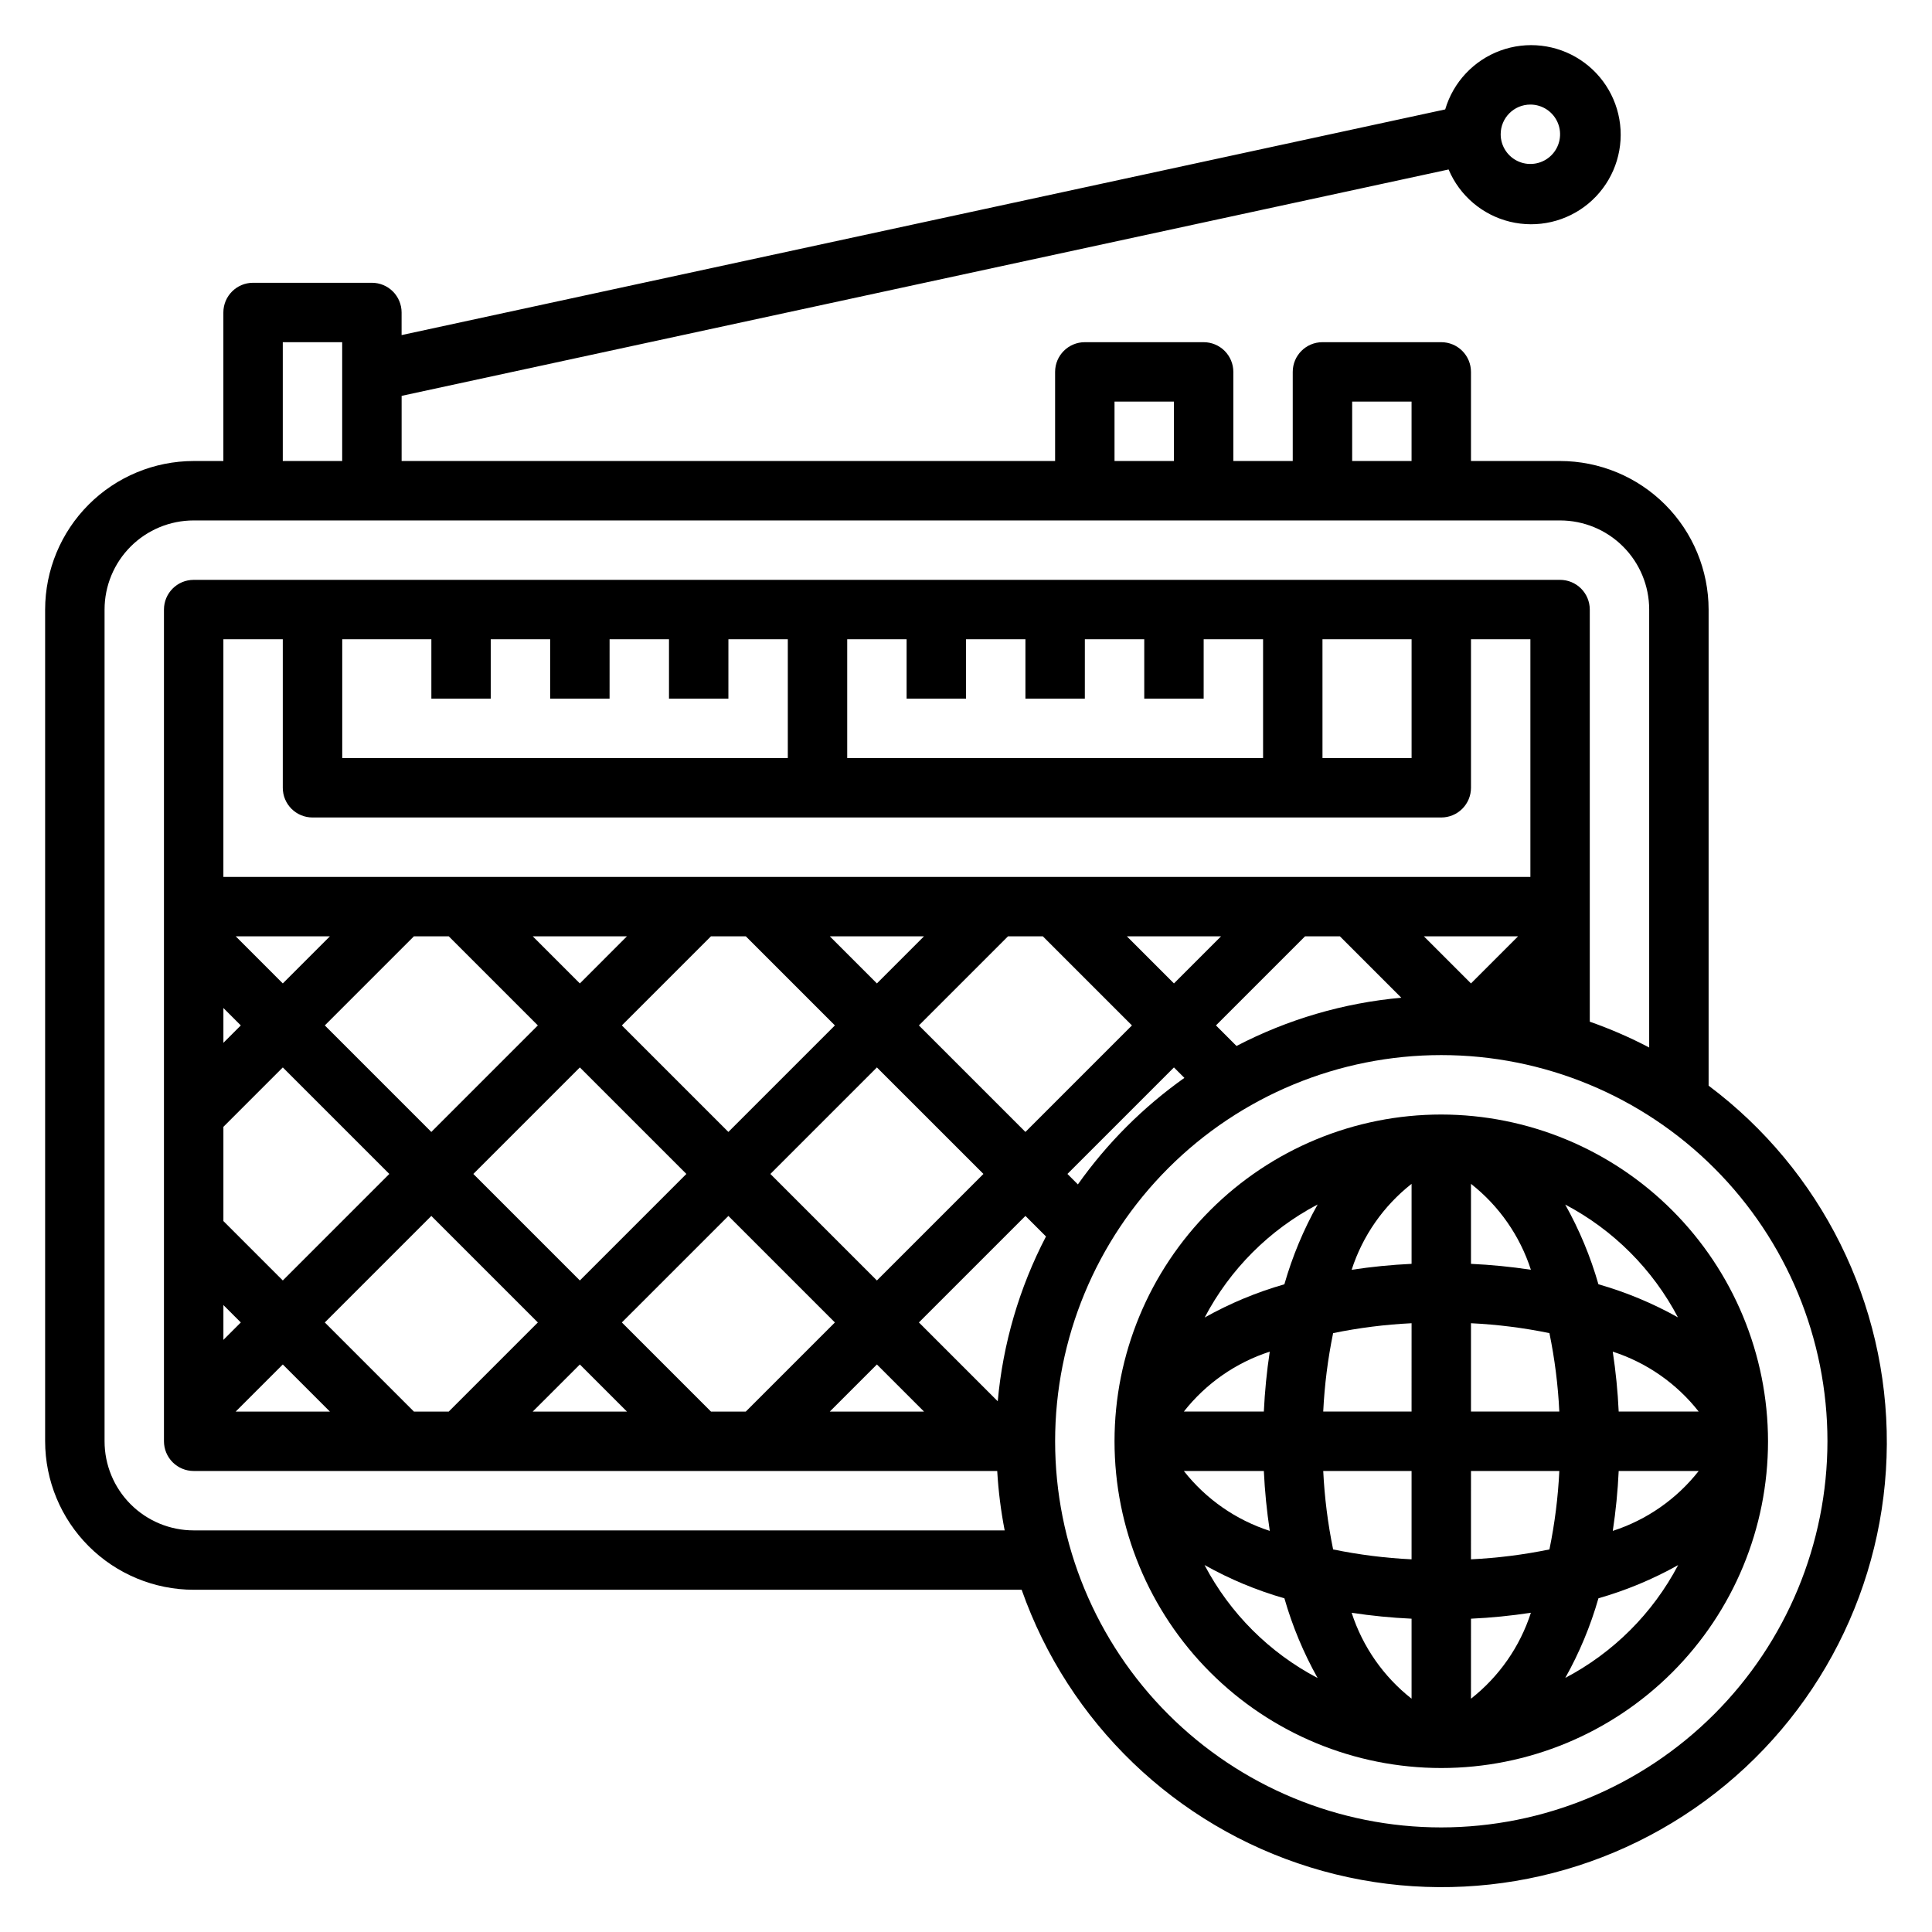
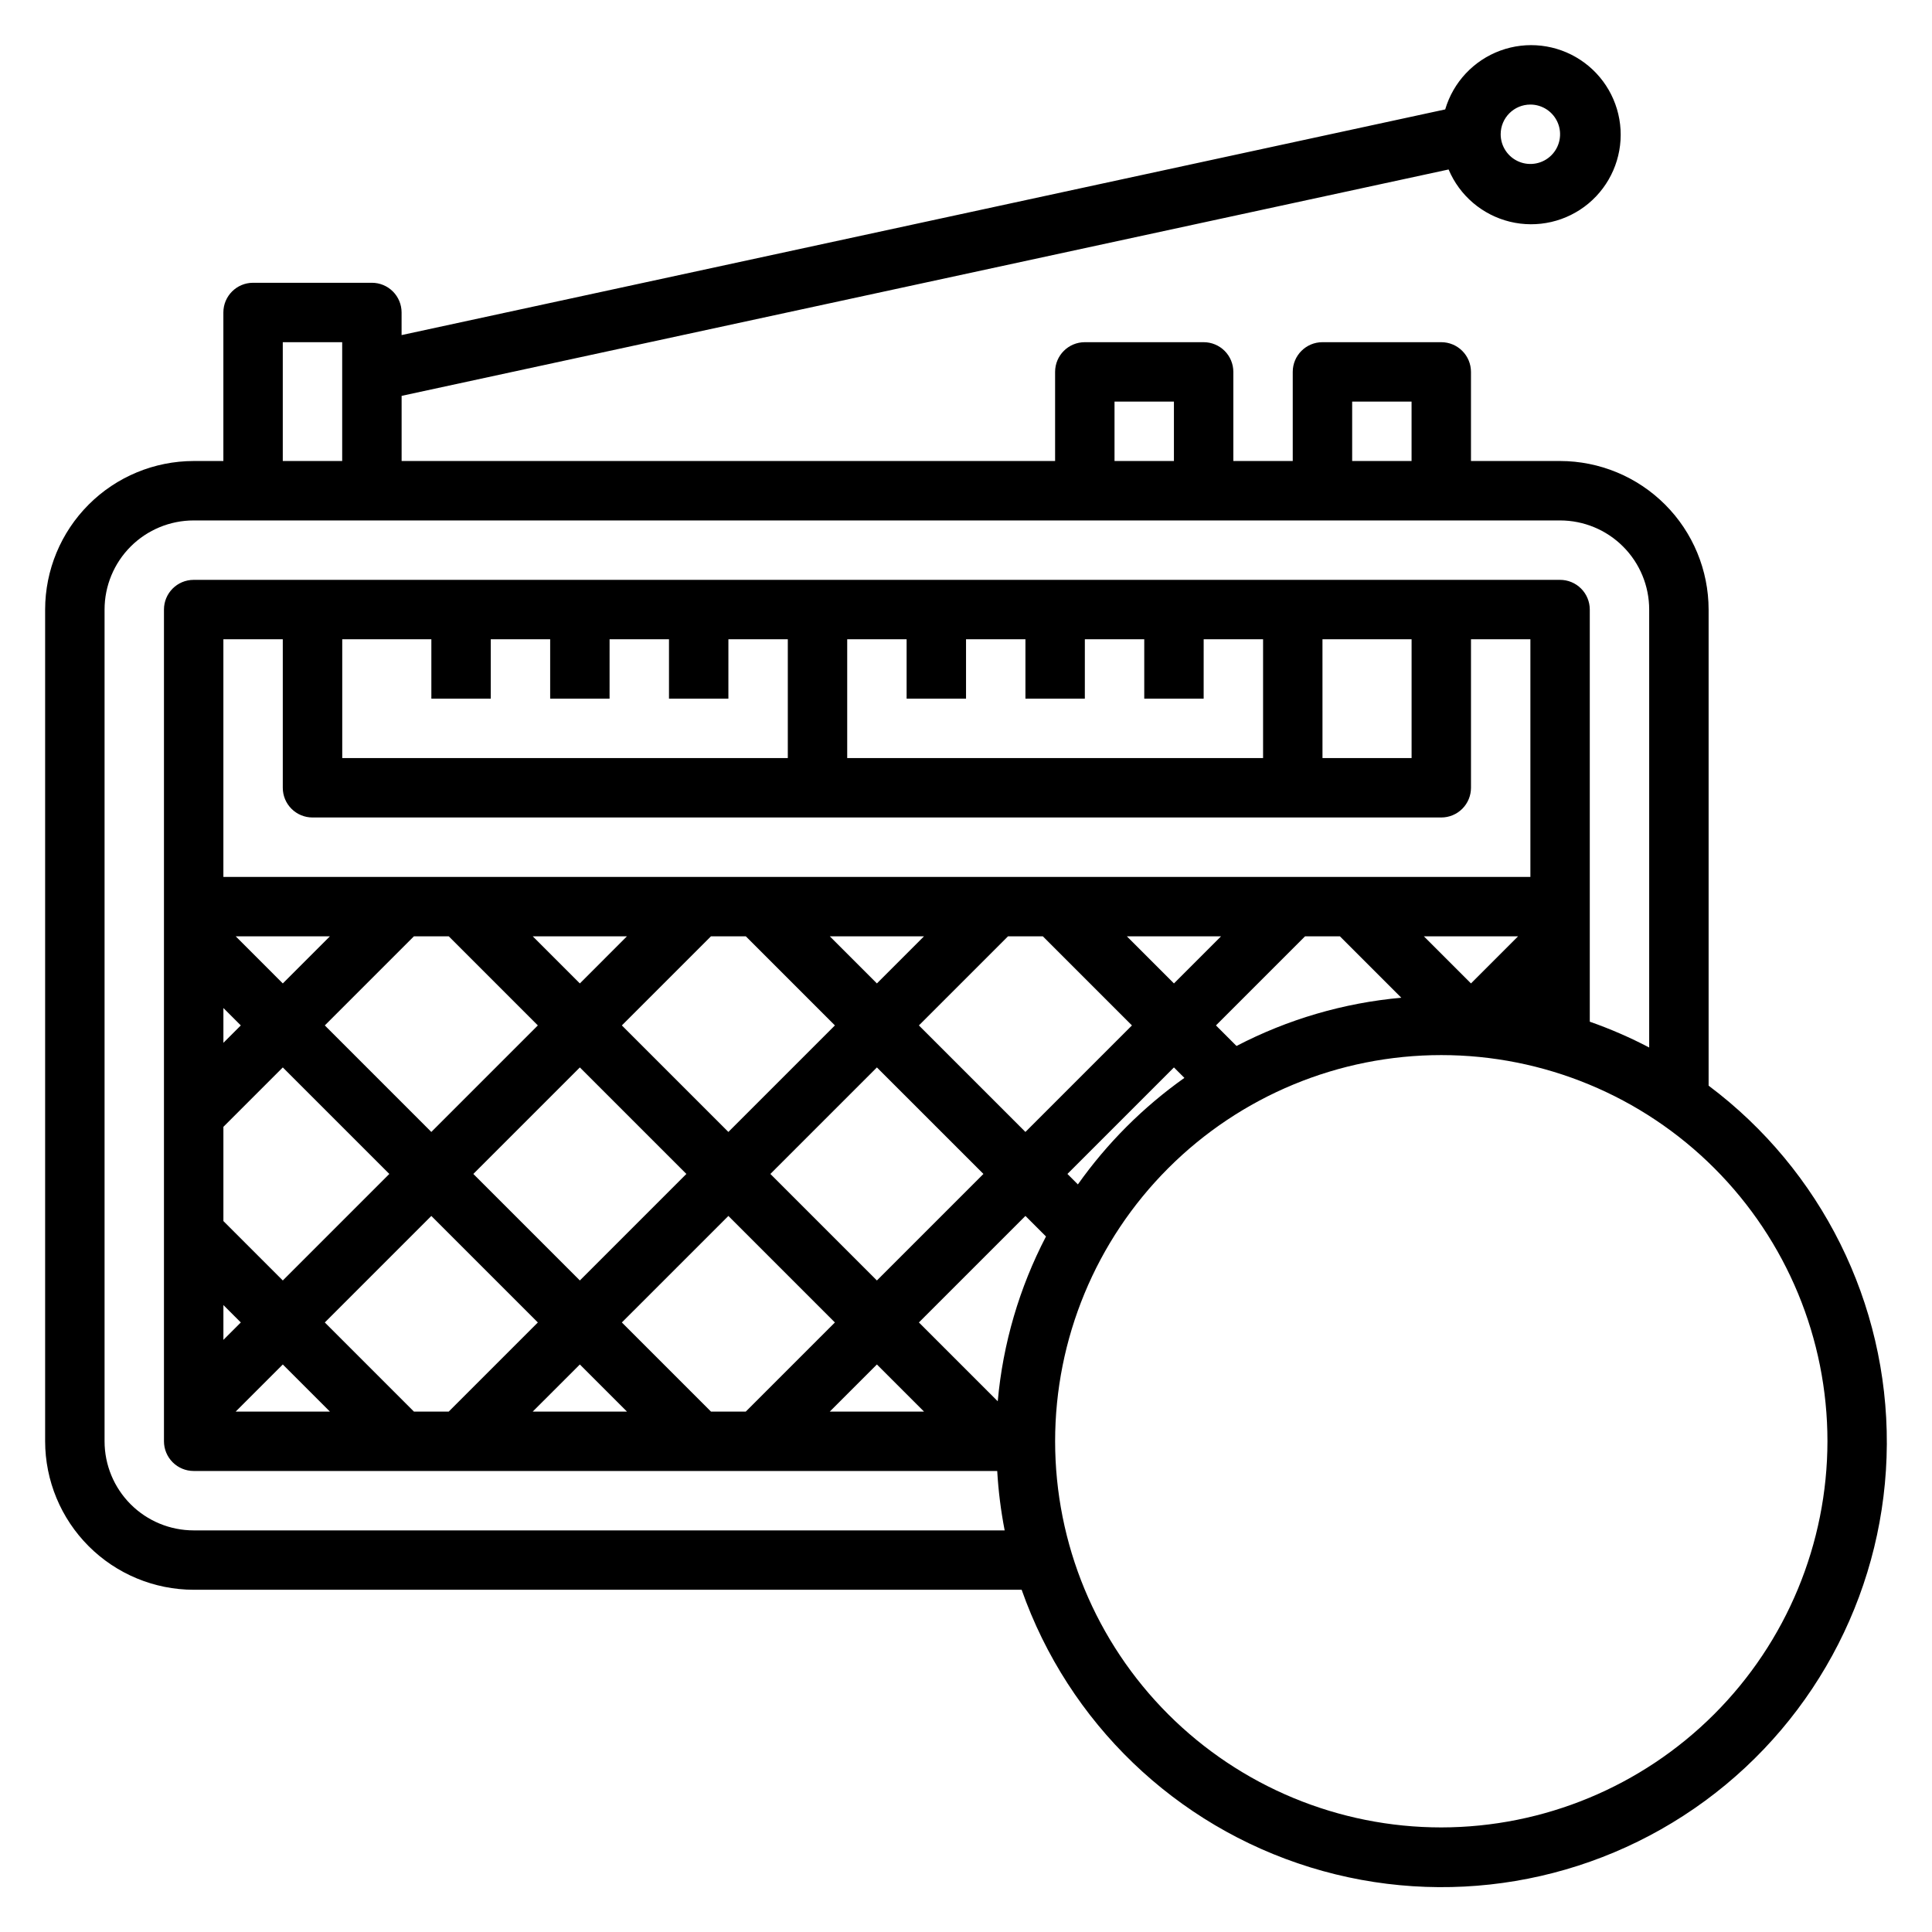
<svg xmlns="http://www.w3.org/2000/svg" fill="#000000" width="800px" height="800px" version="1.1" viewBox="144 144 512 512">
  <g>
    <path d="m596.8 431.71v-126.18c-0.016-10.438-4.164-20.441-11.543-27.82-7.379-7.379-17.383-11.527-27.82-11.539h-23.613v-23.617c0-2.09-0.832-4.09-2.309-5.566-1.477-1.477-3.477-2.305-5.566-2.305h-31.488c-4.348 0-7.871 3.523-7.871 7.871v23.617h-15.742v-23.617c0-2.09-0.832-4.09-2.305-5.566-1.477-1.477-3.481-2.305-5.566-2.305h-31.488c-4.348 0-7.875 3.523-7.875 7.871v23.617h-173.18v-17.266l277.46-59.992c2.922 6.93 8.949 12.062 16.254 13.844 7.305 1.777 15.023-0.008 20.801-4.816 5.777-4.812 8.938-12.074 8.516-19.582-0.426-7.504-4.379-14.367-10.664-18.496-6.281-4.129-14.148-5.039-21.207-2.449-7.059 2.59-12.473 8.371-14.598 15.582l-276.57 59.805v-5.992c0-2.086-0.828-4.09-2.305-5.566-1.477-1.477-3.481-2.305-5.566-2.305h-31.488c-4.348 0-7.871 3.523-7.871 7.871v39.359l-7.875 0.004c-10.434 0.012-20.438 4.16-27.816 11.539-7.379 7.379-11.531 17.383-11.543 27.82v220.41c0.012 10.438 4.164 20.441 11.543 27.82 7.379 7.379 17.383 11.527 27.816 11.543h219.43c12.406 35.242 40.77 62.527 76.469 73.555 35.699 11.027 74.508 4.492 104.63-17.613 30.125-22.105 47.996-57.168 48.18-94.531 0.188-37.363-17.336-72.605-47.234-95.008zm-47.234-260c3.184 0 6.055 1.918 7.273 4.859 1.219 2.941 0.543 6.328-1.707 8.578s-5.637 2.926-8.578 1.707c-2.941-1.219-4.859-4.09-4.859-7.273 0-4.348 3.523-7.871 7.871-7.871zm-47.23 78.719h15.742v15.742l-15.742 0.004zm-62.977 0h15.742v15.742l-15.742 0.004zm-220.42-15.742h15.742v31.488h-15.742zm-23.617 314.88c-6.262 0-12.27-2.488-16.699-6.918-4.426-4.426-6.914-10.434-6.914-16.699v-220.41c0-6.266 2.488-12.27 6.914-16.699 4.43-4.43 10.438-6.918 16.699-6.918h362.11c6.266 0 12.273 2.488 16.699 6.918 4.43 4.43 6.918 10.434 6.918 16.699v116.06c-5.074-2.66-10.336-4.945-15.742-6.84v-109.22c0-2.09-0.832-4.09-2.309-5.566-1.477-1.477-3.477-2.305-5.566-2.305h-362.11c-4.348 0-7.871 3.523-7.871 7.871v220.41c0 2.09 0.832 4.09 2.305 5.566 1.477 1.477 3.481 2.309 5.566 2.309h212.95c0.305 5.285 0.965 10.543 1.973 15.742zm7.875-173.18v-62.977h15.742v39.359c0 2.09 0.828 4.09 2.305 5.566 1.477 1.477 3.481 2.305 5.566 2.305h299.14c2.09 0 4.09-0.828 5.566-2.305 1.477-1.477 2.309-3.477 2.309-5.566v-39.359h15.742v62.977zm343.11 15.742-12.484 12.488-12.488-12.488zm-181.05 23.617-28.23 28.23-28.23-28.23 23.617-23.617h9.227zm-1.355-23.617h24.969l-12.484 12.488zm-38.008 62.977-28.227 28.23-28.23-28.23 28.23-28.227zm-28.227-50.488-12.488-12.488h24.969zm-11.133 11.129-28.23 28.23-28.227-28.23 23.617-23.617h9.227zm-67.59-11.129-12.484-12.488h24.969zm-11.129 11.129-4.613 4.613v-9.227zm11.129 11.133 28.23 28.227-28.23 28.23-15.742-15.742v-24.973zm-11.129 67.586-4.613 4.613v-9.223zm11.129 11.133 12.484 12.484h-24.969zm11.133-11.133 28.227-28.227 28.23 28.227-23.617 23.617h-9.227zm67.59 11.133 12.484 12.484h-24.973zm11.129-11.133 28.23-28.227 28.227 28.227-23.617 23.617h-9.223zm67.59 11.133 12.484 12.484h-24.969zm-28.23-50.492 28.23-28.227 28.23 28.227-28.23 28.23zm39.359-39.359 23.617-23.617h9.227l23.617 23.617-28.23 28.23zm67.59 11.133 2.769 2.769h0.004c-10.938 7.75-20.48 17.293-28.23 28.23l-2.769-2.773zm0-22.262-12.484-12.488h24.969zm34.75-12.488h9.227l16.281 16.281h-0.004c-15.254 1.367-30.09 5.711-43.676 12.785l-5.445-5.449zm-215.8-62.977v-15.742h15.742v15.742h15.742l0.004-15.742h15.742v15.742h15.742l0.004-15.742h15.742v31.488h-118.08v-31.488h23.617v15.742zm125.95 0v-15.742h15.742v15.742h15.742l0.004-15.742h15.742v15.742h15.742l0.004-15.742h15.742v31.488h-110.21v-31.488h15.742v15.742zm94.465 15.742-0.004-31.484h23.617v31.488zm-86.059 170.46-20.895-20.895 28.23-28.227 5.449 5.449v-0.004c-7.074 13.586-11.418 28.422-12.785 43.676zm117.54 112.93c-27.141 0-53.168-10.785-72.359-29.977-19.195-19.191-29.977-45.219-29.977-72.363 0-27.141 10.781-53.168 29.977-72.359 19.191-19.195 45.219-29.977 72.359-29.977 27.145 0 53.172 10.781 72.363 29.977 19.191 19.191 29.977 45.219 29.977 72.359-0.031 27.133-10.824 53.145-30.012 72.328-19.184 19.188-45.195 29.98-72.328 30.012z" />
-     <path d="m525.95 439.36c-22.965 0-44.988 9.121-61.227 25.363-16.242 16.238-25.363 38.262-25.363 61.227 0 22.969 9.121 44.992 25.363 61.23 16.238 16.242 38.262 25.363 61.227 25.363 22.969 0 44.992-9.121 61.23-25.363 16.242-16.238 25.363-38.262 25.363-61.23-0.027-22.957-9.16-44.965-25.391-61.199-16.234-16.234-38.242-25.363-61.203-25.391zm68.219 78.719h-21.199c-0.246-5.316-0.773-10.617-1.574-15.879 9.004 2.91 16.934 8.441 22.773 15.879zm-36.934 0h-23.41v-23.41c6.984 0.336 13.938 1.215 20.789 2.621 1.406 6.852 2.285 13.801 2.621 20.789zm-23.41-39.148v-21.199c7.438 5.844 12.965 13.77 15.875 22.766-5.262-0.797-10.559-1.316-15.875-1.566zm-15.742-21.199v21.199h-0.004c-5.316 0.25-10.617 0.777-15.879 1.574 2.91-9 8.441-16.93 15.879-22.773zm0 36.934-0.004 23.414h-23.41c0.336-6.988 1.215-13.938 2.621-20.789 6.852-1.406 13.801-2.285 20.789-2.621zm-39.152 23.414h-21.199c5.844-7.438 13.77-12.965 22.766-15.879-0.797 5.266-1.316 10.562-1.566 15.879zm-21.199 15.742h21.199v0.004c0.25 5.316 0.777 10.613 1.574 15.875-9-2.906-16.93-8.438-22.773-15.875zm36.934 0 23.414 0.004v23.41c-6.988-0.336-13.938-1.215-20.789-2.621-1.406-6.852-2.285-13.805-2.621-20.789zm23.414 39.148v21.199c-7.438-5.84-12.965-13.766-15.879-22.766 5.266 0.797 10.562 1.32 15.879 1.566zm15.742 21.199 0.004-21.199c5.316-0.246 10.613-0.773 15.875-1.574-2.906 9.004-8.438 16.934-15.875 22.773zm0-36.934 0.004-23.41h23.41c-0.336 6.984-1.215 13.938-2.621 20.789-6.852 1.406-13.805 2.285-20.789 2.621zm39.148-23.41h21.199c-5.84 7.438-13.766 12.965-22.766 15.875 0.797-5.262 1.32-10.559 1.566-15.875zm15.742-40.684h0.004c-6.676-3.742-13.762-6.695-21.121-8.801-2.106-7.359-5.059-14.445-8.801-21.121 12.762 6.719 23.188 17.152 29.891 29.922zm-95.543-29.914h0.004c-3.742 6.676-6.695 13.762-8.801 21.121-7.359 2.106-14.445 5.059-21.121 8.801 6.703-12.773 17.125-23.211 29.891-29.93zm-29.914 95.543h0.004c6.676 3.742 13.762 6.695 21.121 8.801 2.106 7.359 5.059 14.445 8.801 21.121-12.789-6.707-23.238-17.148-29.961-29.93zm95.543 29.914h0.004c3.742-6.676 6.695-13.762 8.801-21.121 7.359-2.106 14.445-5.059 21.121-8.801-6.723 12.781-17.172 23.215-29.961 29.922z" />
  </g>
</svg>